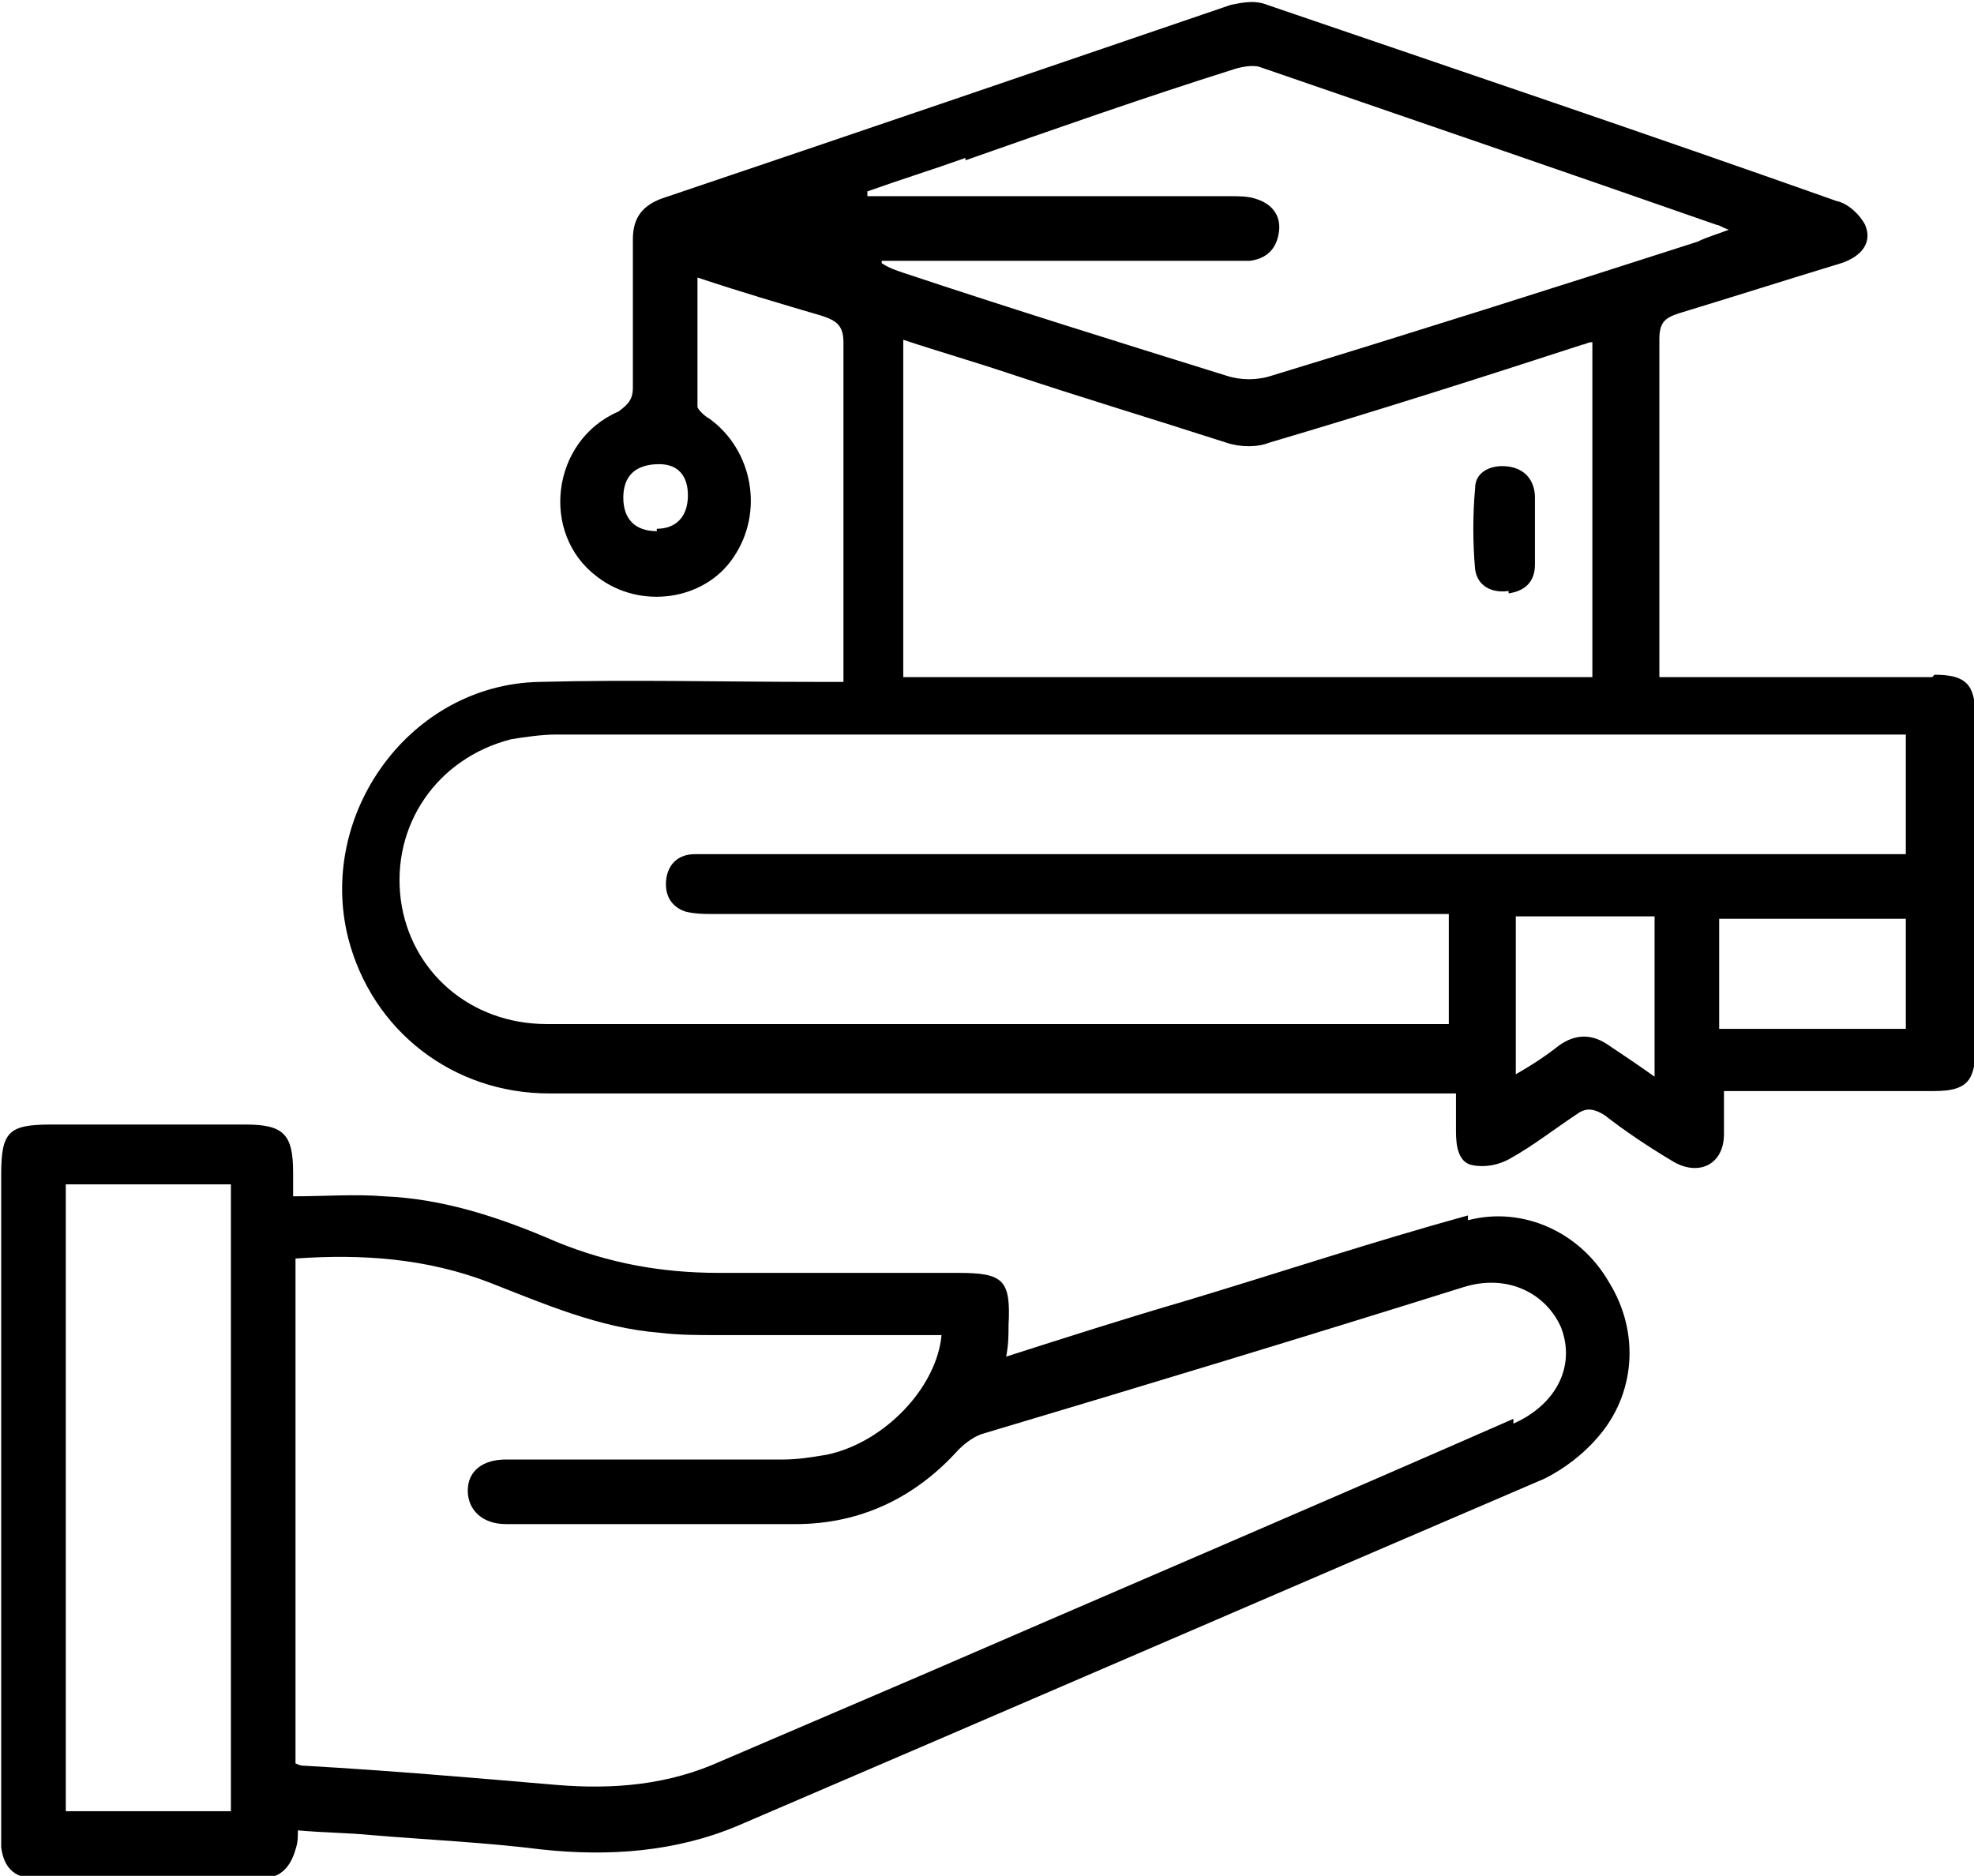
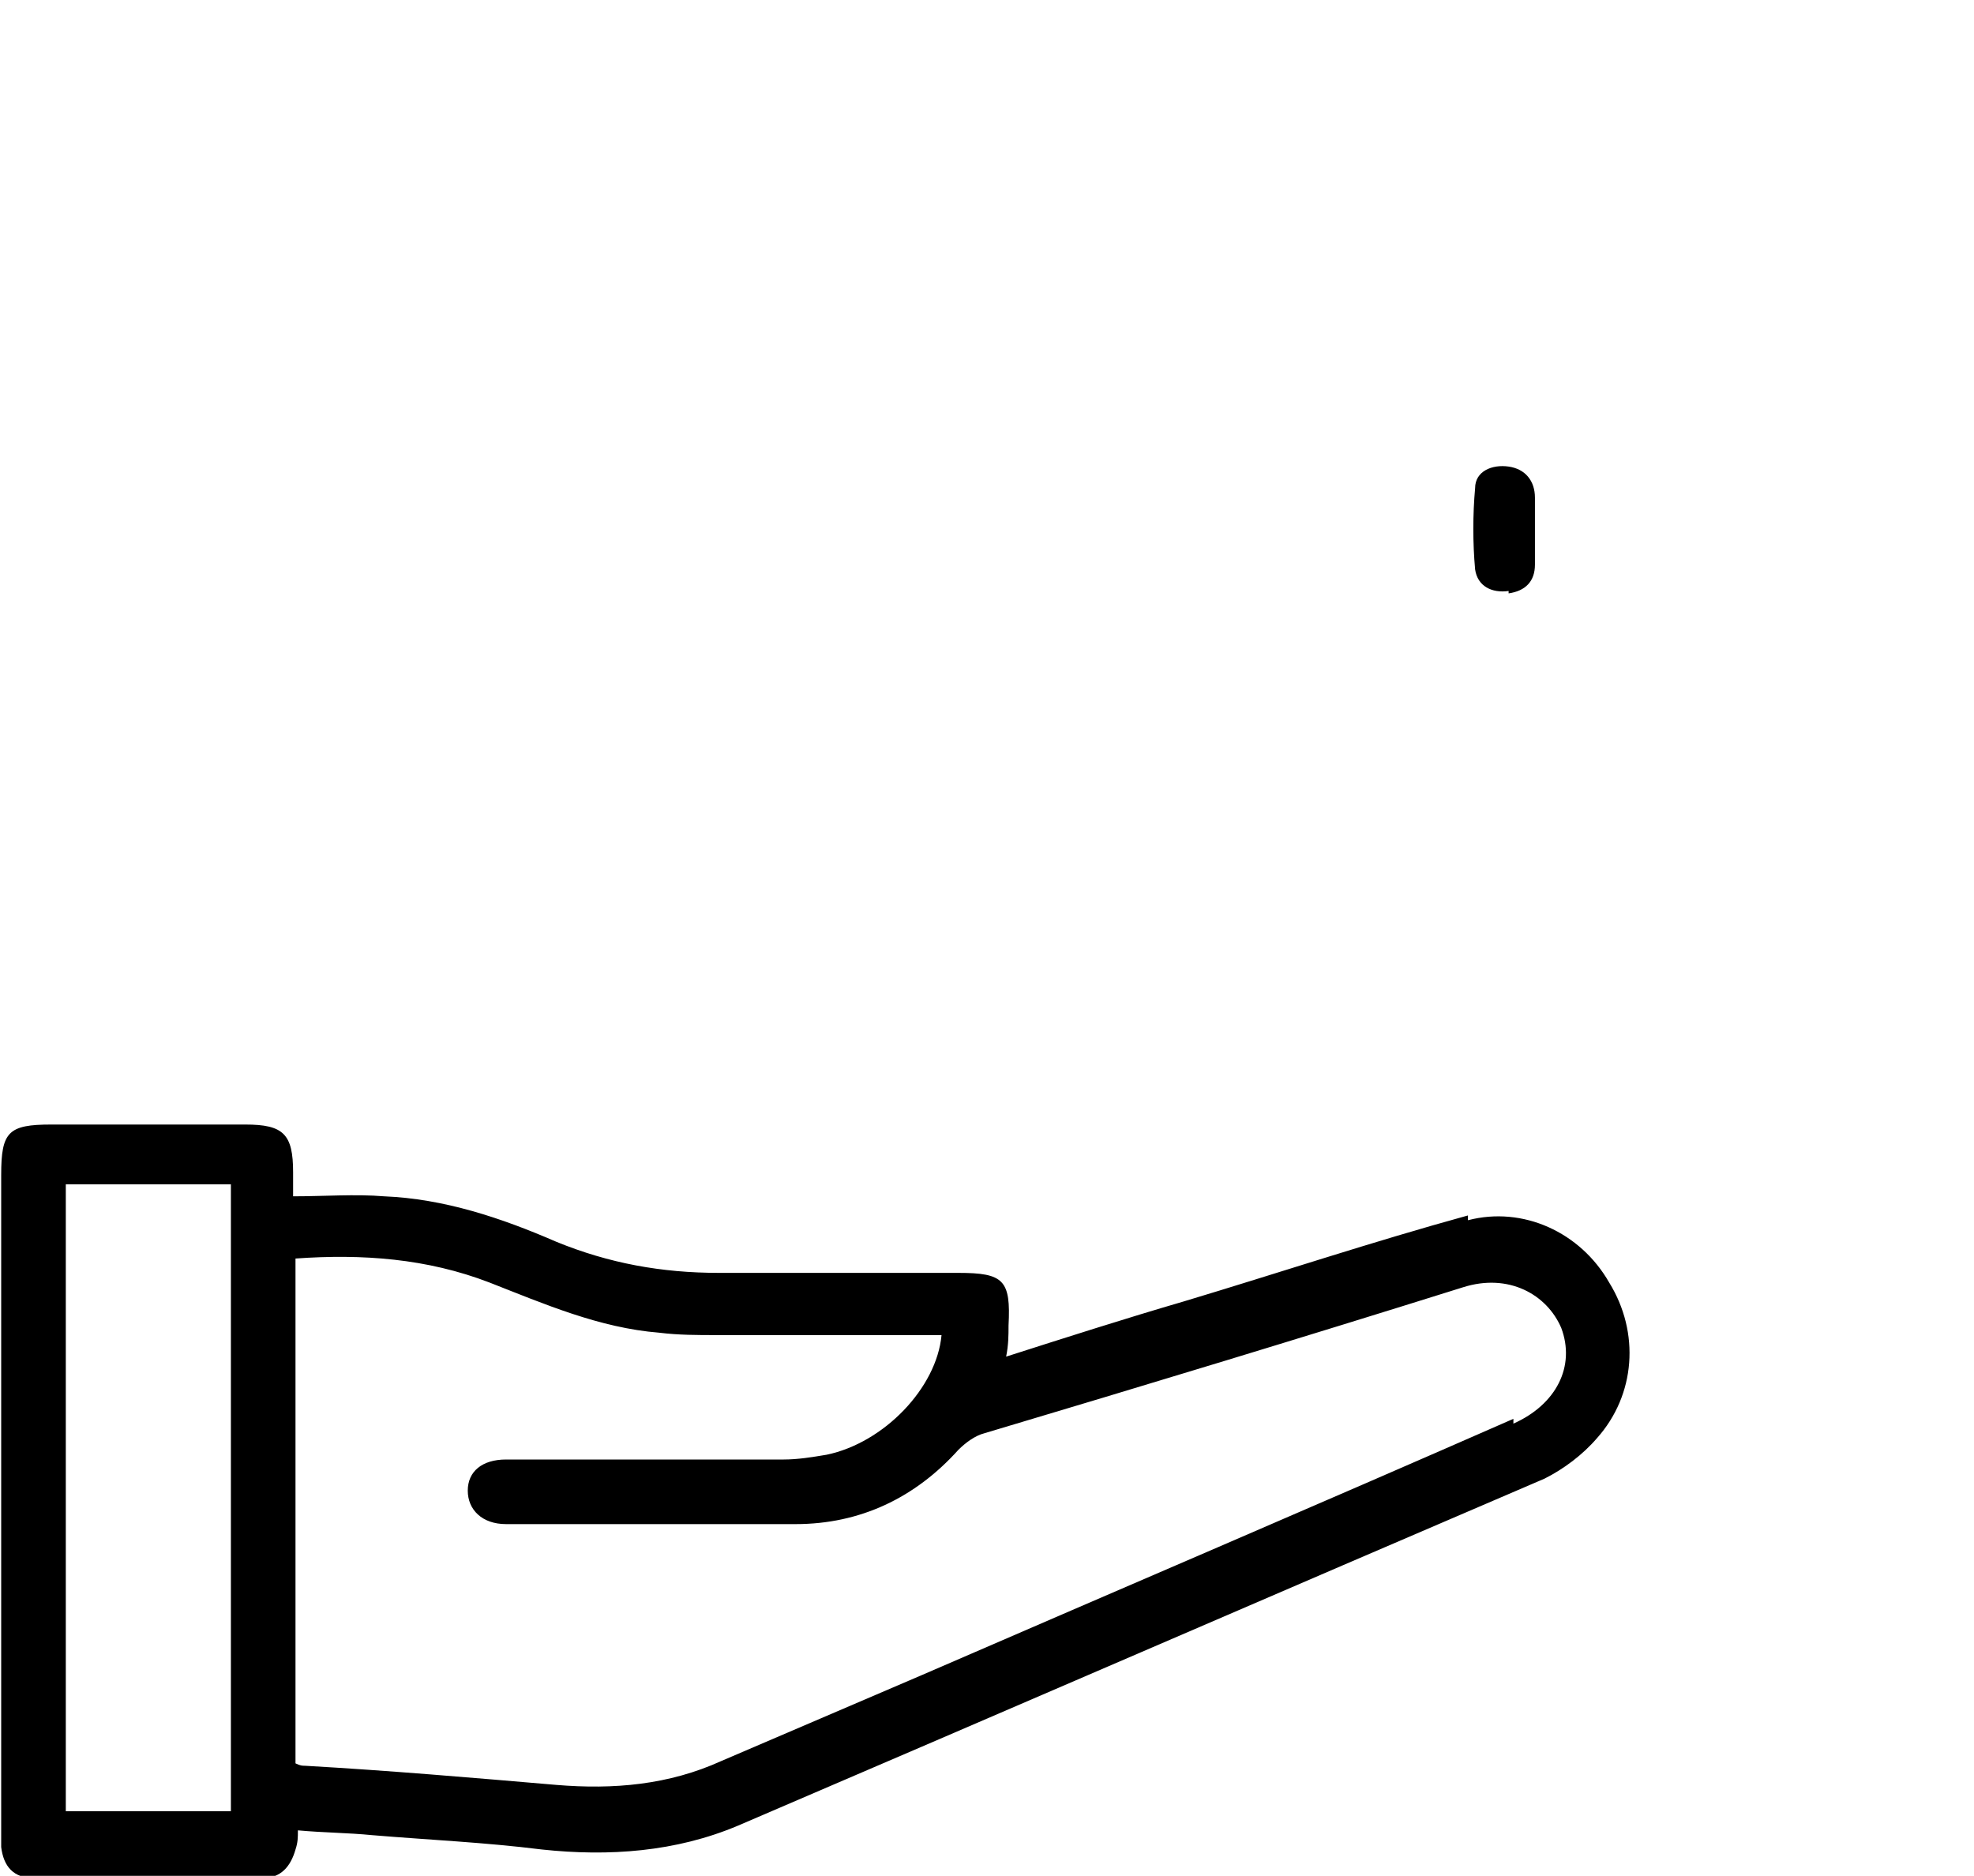
<svg xmlns="http://www.w3.org/2000/svg" xml:space="preserve" width="0.161in" height="0.153in" version="1.1" style="shape-rendering:geometricPrecision; text-rendering:geometricPrecision; image-rendering:optimizeQuality; fill-rule:evenodd; clip-rule:evenodd" viewBox="0 0 8.24 7.84">
  <defs>
    <style type="text/css">
   
    .fil0 {fill:black}
   
  </style>
  </defs>
  <g id="Layer_x0020_1">
    <g id="_2066034547888">
-       <path class="fil0" d="M8.07 2.83c-0.35,-0 -0.7,0 -1.05,-0 -0.03,0 -0.06,-0 -0.09,-0 0,-0.03 0,-0.06 0,-0.08 0,-0.44 0,-0.89 -0,-1.33 -0,-0.07 0.02,-0.09 0.08,-0.11 0.23,-0.07 0.45,-0.14 0.68,-0.21 0.09,-0.03 0.13,-0.09 0.1,-0.16 -0.02,-0.04 -0.07,-0.09 -0.12,-0.1 -0.79,-0.28 -1.59,-0.55 -2.38,-0.82 -0.05,-0.02 -0.1,-0.01 -0.15,0 -0.79,0.27 -1.58,0.54 -2.38,0.81 -0.08,0.03 -0.12,0.08 -0.12,0.17 0,0.21 0,0.42 0,0.62 0,0.05 -0.02,0.07 -0.06,0.1 -0.28,0.12 -0.33,0.51 -0.09,0.69 0.18,0.14 0.45,0.1 0.57,-0.08 0.13,-0.19 0.08,-0.45 -0.1,-0.58 -0.02,-0.01 -0.05,-0.04 -0.05,-0.05 -0,-0.18 -0,-0.36 -0,-0.54 0.18,0.06 0.35,0.11 0.52,0.16 0.06,0.02 0.09,0.04 0.09,0.11 -0,0.4 -0,0.79 -0,1.19 0,0.07 0,0.14 0,0.23 -0.04,0 -0.08,0 -0.11,0 -0.39,0 -0.77,-0.01 -1.16,0 -0.54,0.01 -0.93,0.55 -0.8,1.07 0.1,0.39 0.44,0.65 0.84,0.65 1.23,0 2.46,0 3.68,0 0.03,0 0.07,0 0.11,0 0,0.06 0,0.11 -0,0.16 -0,0.06 0.01,0.13 0.07,0.14 0.05,0.01 0.11,-0 0.16,-0.03 0.09,-0.05 0.18,-0.12 0.27,-0.18 0.04,-0.03 0.07,-0.03 0.12,0 0.09,0.07 0.18,0.13 0.28,0.19 0.11,0.07 0.22,0.02 0.22,-0.11 0,-0.06 0,-0.11 0,-0.18 0.3,0 0.59,0 0.88,0 0.13,-0 0.17,-0.04 0.17,-0.17 0,-0.47 0,-0.93 0,-1.4 -0,-0.13 -0.04,-0.17 -0.17,-0.17zm-5.33 -0.61c-0.09,0 -0.14,-0.05 -0.14,-0.14 0,-0.09 0.05,-0.14 0.15,-0.14 0.08,0 0.12,0.05 0.12,0.13 0,0.09 -0.05,0.14 -0.13,0.14zm1.29 -1.55c0.37,-0.13 0.74,-0.26 1.12,-0.38 0.03,-0.01 0.08,-0.02 0.11,-0.01 0.64,0.22 1.28,0.44 1.91,0.66 0.01,0 0.02,0.01 0.05,0.02 -0.05,0.02 -0.09,0.03 -0.13,0.05 -0.59,0.19 -1.19,0.38 -1.78,0.56 -0.06,0.02 -0.13,0.02 -0.19,0 -0.45,-0.14 -0.9,-0.28 -1.35,-0.43 -0.03,-0.01 -0.06,-0.02 -0.09,-0.04 0,-0 0,-0.01 0,-0.01 0.48,0 0.97,0 1.45,0 0.03,0 0.06,0 0.09,-0 0.07,-0.01 0.11,-0.05 0.12,-0.12 0.01,-0.07 -0.03,-0.12 -0.1,-0.14 -0.03,-0.01 -0.07,-0.01 -0.1,-0.01 -0.48,-0 -0.95,-0 -1.43,-0 -0.03,0 -0.06,0 -0.09,0 -0,-0.01 -0,-0.01 -0,-0.02 0.14,-0.05 0.27,-0.09 0.41,-0.14zm2.62 0.75c0,0.47 0,0.94 0,1.41 -0.96,0 -1.92,0 -2.88,0 0,-0.47 0,-0.93 0,-1.41 0.15,0.05 0.29,0.09 0.44,0.14 0.3,0.1 0.6,0.19 0.91,0.29 0.06,0.02 0.13,0.02 0.18,0 0.44,-0.13 0.88,-0.27 1.31,-0.41 0.01,-0 0.02,-0.01 0.04,-0.01zm0.26 3.08c-0.07,-0.05 -0.13,-0.09 -0.19,-0.13 -0.07,-0.05 -0.14,-0.05 -0.21,0 -0.05,0.04 -0.11,0.08 -0.18,0.12 0,-0.23 0,-0.44 0,-0.66 0.19,0 0.38,0 0.58,0 0,0.22 0,0.43 0,0.66zm1.05 -0.2c-0.26,0 -0.52,0 -0.78,0 0,-0.15 0,-0.3 0,-0.46 0.26,0 0.52,0 0.78,0 0,0.15 0,0.31 0,0.46zm0 -0.73c-0.04,0 -0.07,0 -0.11,0 -1.63,0 -3.25,0 -4.88,0 -0.02,0 -0.05,-0 -0.07,0 -0.07,0 -0.11,0.04 -0.12,0.1 -0.01,0.07 0.02,0.12 0.08,0.14 0.04,0.01 0.08,0.01 0.11,0.01 0.99,0 1.99,0 2.98,0 0.03,0 0.07,0 0.1,0 0,0.16 0,0.3 0,0.46 -0.03,0 -0.06,0 -0.08,0 -1.23,0 -2.46,0 -3.69,0 -0.32,0 -0.57,-0.22 -0.61,-0.52 -0.04,-0.31 0.15,-0.59 0.46,-0.67 0.06,-0.01 0.13,-0.02 0.19,-0.02 1.45,-0 2.91,-0 4.36,-0 0.39,0 0.78,0 1.17,0 0.03,0 0.07,0 0.11,0 0,0.16 0,0.31 0,0.47z" />
      <path class="fil0" d="M6.13 5.08c-0.4,0.11 -0.79,0.24 -1.19,0.36 -0.24,0.07 -0.49,0.15 -0.74,0.23 0.01,-0.05 0.01,-0.09 0.01,-0.13 0.01,-0.19 -0.02,-0.22 -0.21,-0.22 -0.33,0 -0.67,-0 -1,0 -0.24,0 -0.46,-0.04 -0.68,-0.13 -0.23,-0.1 -0.47,-0.18 -0.72,-0.19 -0.12,-0.01 -0.25,-0 -0.38,-0 0,-0.05 0,-0.07 0,-0.1 -0,-0.16 -0.04,-0.2 -0.2,-0.2 -0.27,-0 -0.54,0 -0.81,0 -0.18,0 -0.21,0.03 -0.21,0.21 0,0.91 0,1.82 0,2.73 0,0.03 -0,0.06 0,0.08 0.01,0.08 0.05,0.13 0.14,0.13 0.32,0 0.64,0 0.95,0 0.08,-0 0.12,-0.05 0.14,-0.12 0.01,-0.03 0.01,-0.05 0.01,-0.08 0.11,0.01 0.21,0.01 0.31,0.02 0.24,0.02 0.47,0.03 0.71,0.06 0.28,0.03 0.56,0.01 0.82,-0.1 1.12,-0.48 2.25,-0.97 3.37,-1.45 0.08,-0.04 0.16,-0.1 0.22,-0.17 0.16,-0.18 0.18,-0.44 0.05,-0.65 -0.12,-0.21 -0.36,-0.32 -0.59,-0.26zm-5.17 2.49c-0.23,0 -0.46,0 -0.69,0 0,-0.87 0,-1.74 0,-2.62 0.24,0 0.46,0 0.69,0 0,0.87 0,1.74 0,2.62zm5.36 -1.64c-0.82,0.36 -1.64,0.71 -2.47,1.07 -0.28,0.12 -0.56,0.24 -0.84,0.36 -0.22,0.1 -0.45,0.12 -0.69,0.1 -0.35,-0.03 -0.7,-0.06 -1.05,-0.08 -0.01,-0 -0.02,-0 -0.04,-0.01 0,-0.71 0,-1.41 0,-2.11 0.28,-0.02 0.55,-0 0.81,0.1 0.23,0.09 0.46,0.19 0.71,0.21 0.08,0.01 0.16,0.01 0.24,0.01 0.28,0 0.57,0 0.85,0 0.03,0 0.06,0 0.09,0 -0.02,0.22 -0.24,0.45 -0.48,0.5 -0.06,0.01 -0.12,0.02 -0.18,0.02 -0.39,0 -0.77,0 -1.16,0 -0.1,0 -0.16,0.05 -0.16,0.13 -0,0.08 0.06,0.14 0.16,0.14 0.4,0 0.81,0 1.21,-0 0.27,-0 0.5,-0.11 0.68,-0.31 0.03,-0.03 0.07,-0.06 0.11,-0.07 0.67,-0.2 1.33,-0.4 2,-0.61 0.19,-0.06 0.35,0.03 0.41,0.17 0.06,0.16 -0.02,0.32 -0.2,0.4z" />
      <path class="fil0" d="M6.3 2.48c0.07,-0.01 0.11,-0.05 0.11,-0.12 0,-0.05 0,-0.09 0,-0.14 0,0 0,0 0,0 0,-0.05 0,-0.09 0,-0.14 -0,-0.07 -0.04,-0.12 -0.11,-0.13 -0.07,-0.01 -0.14,0.02 -0.14,0.09 -0.01,0.11 -0.01,0.23 0,0.34 0.01,0.07 0.07,0.1 0.14,0.09z" />
    </g>
  </g>
</svg>